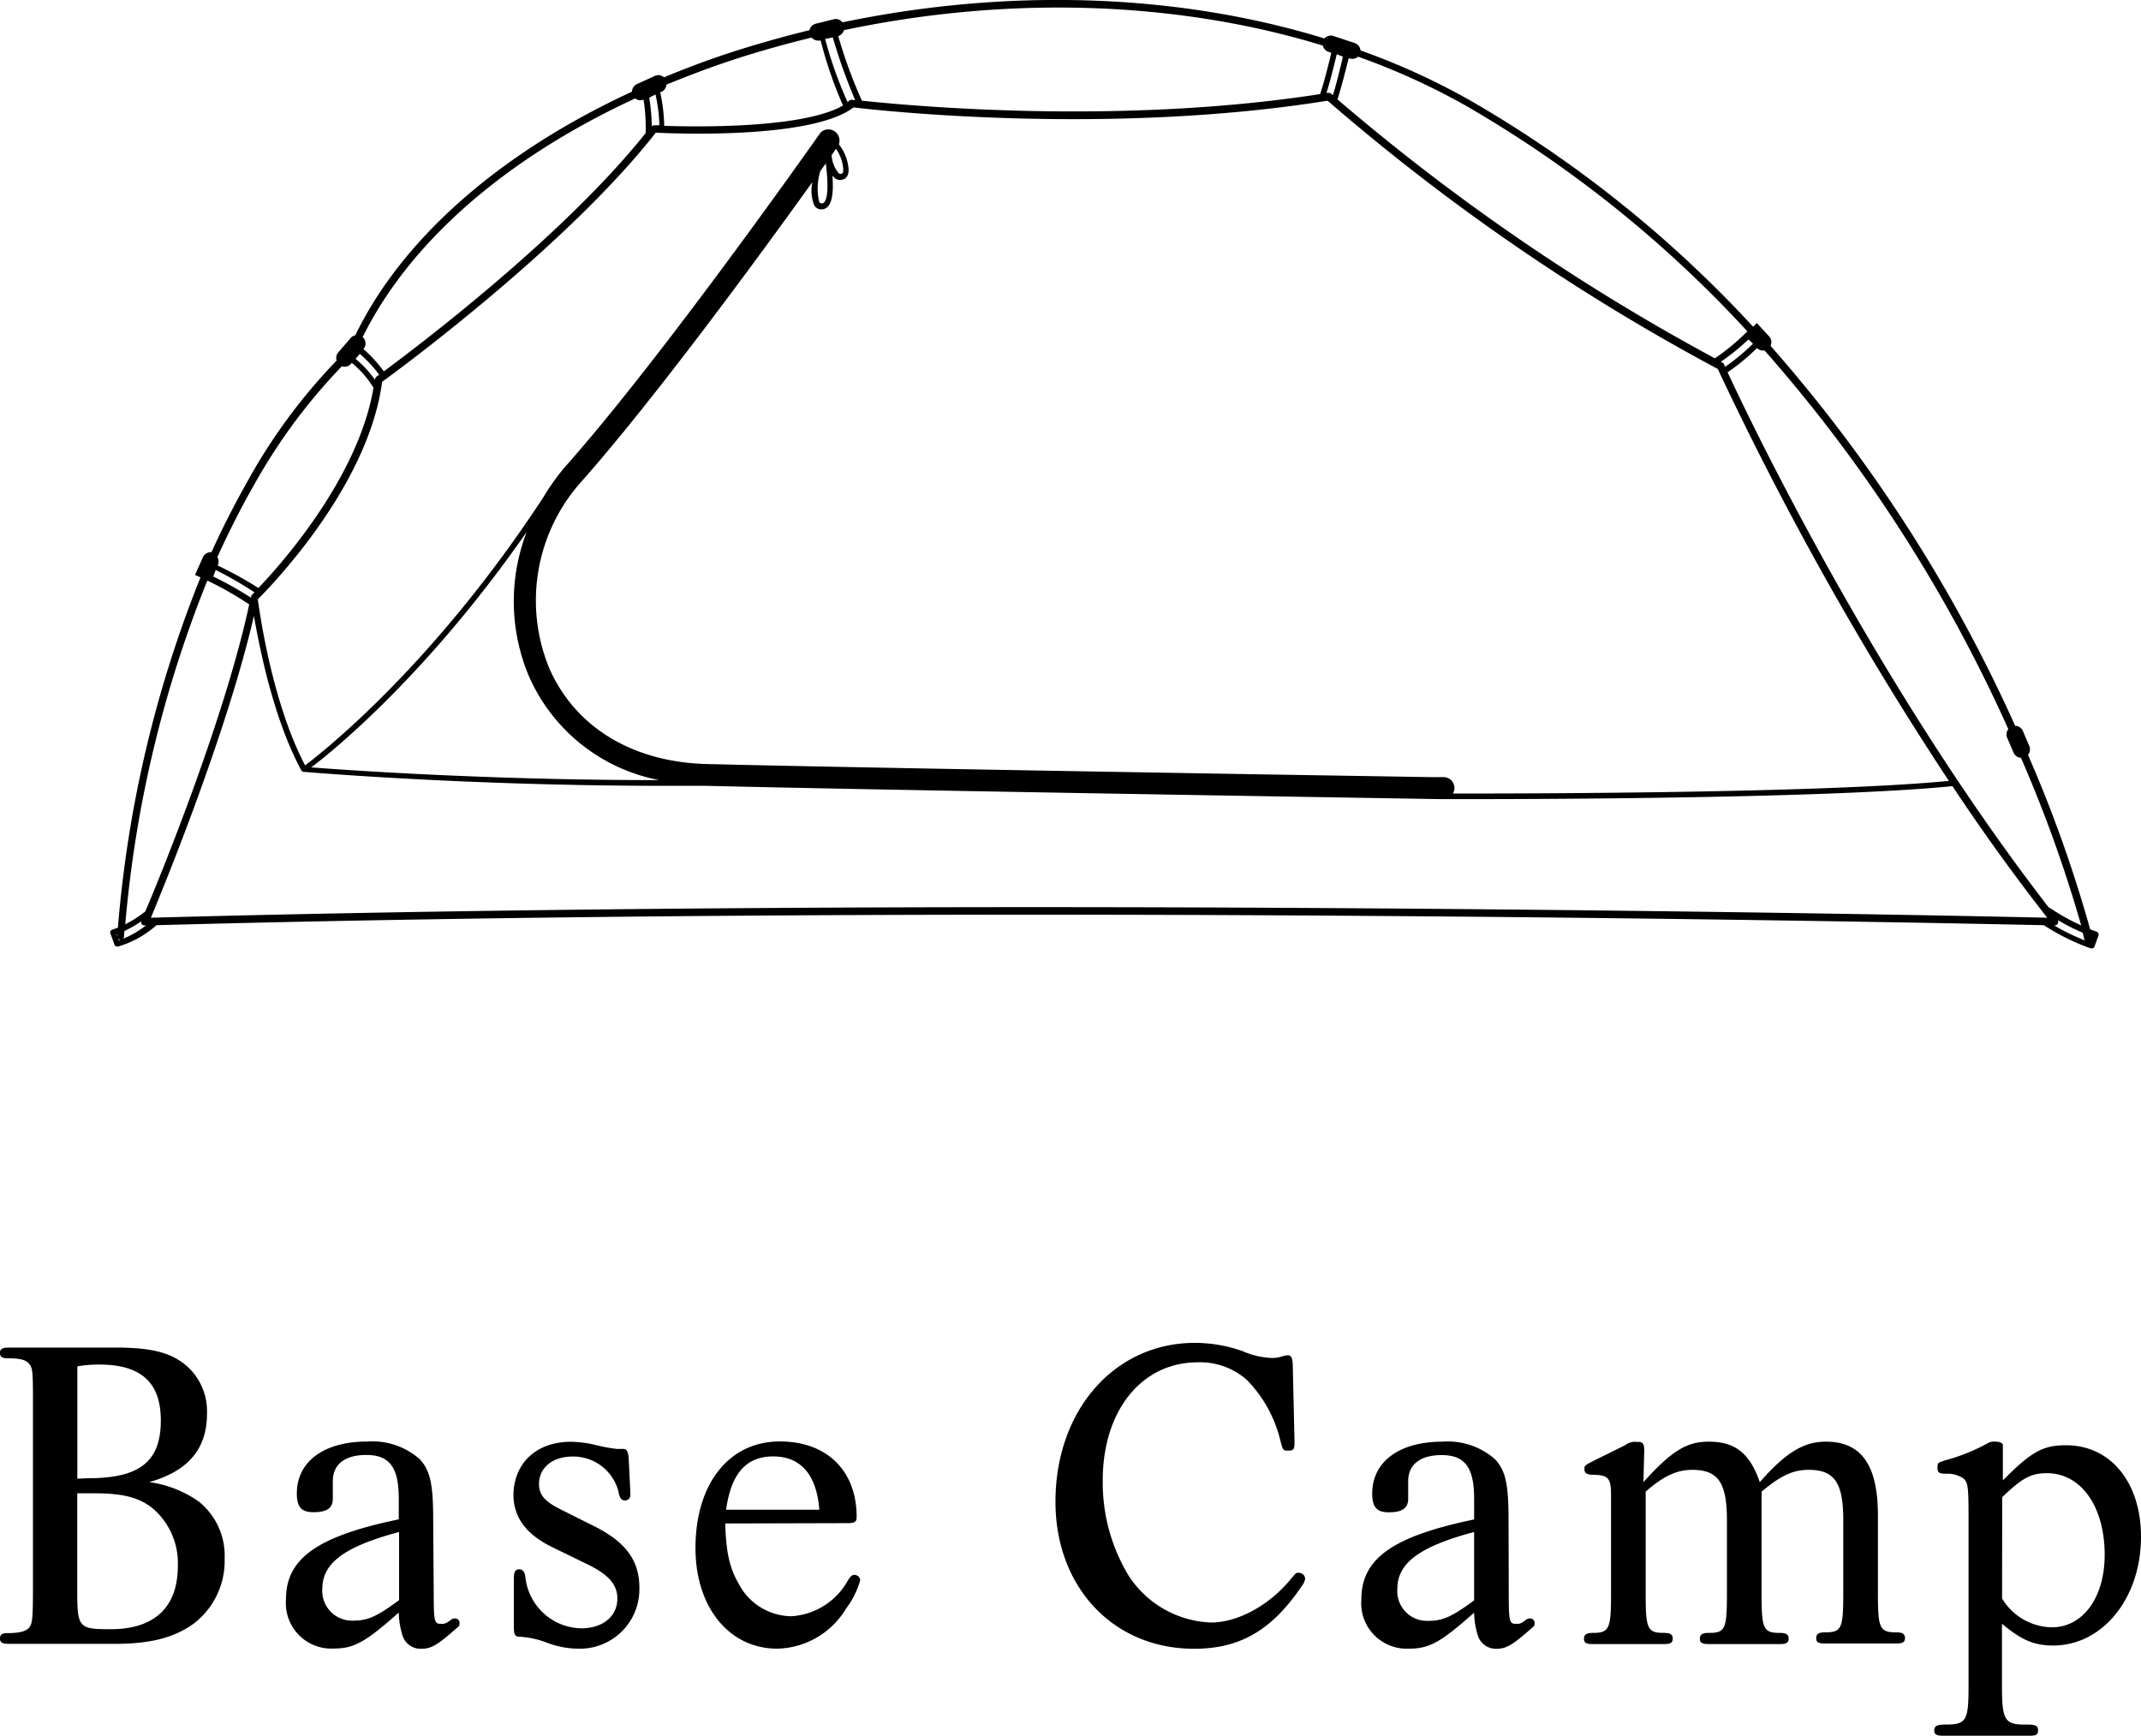
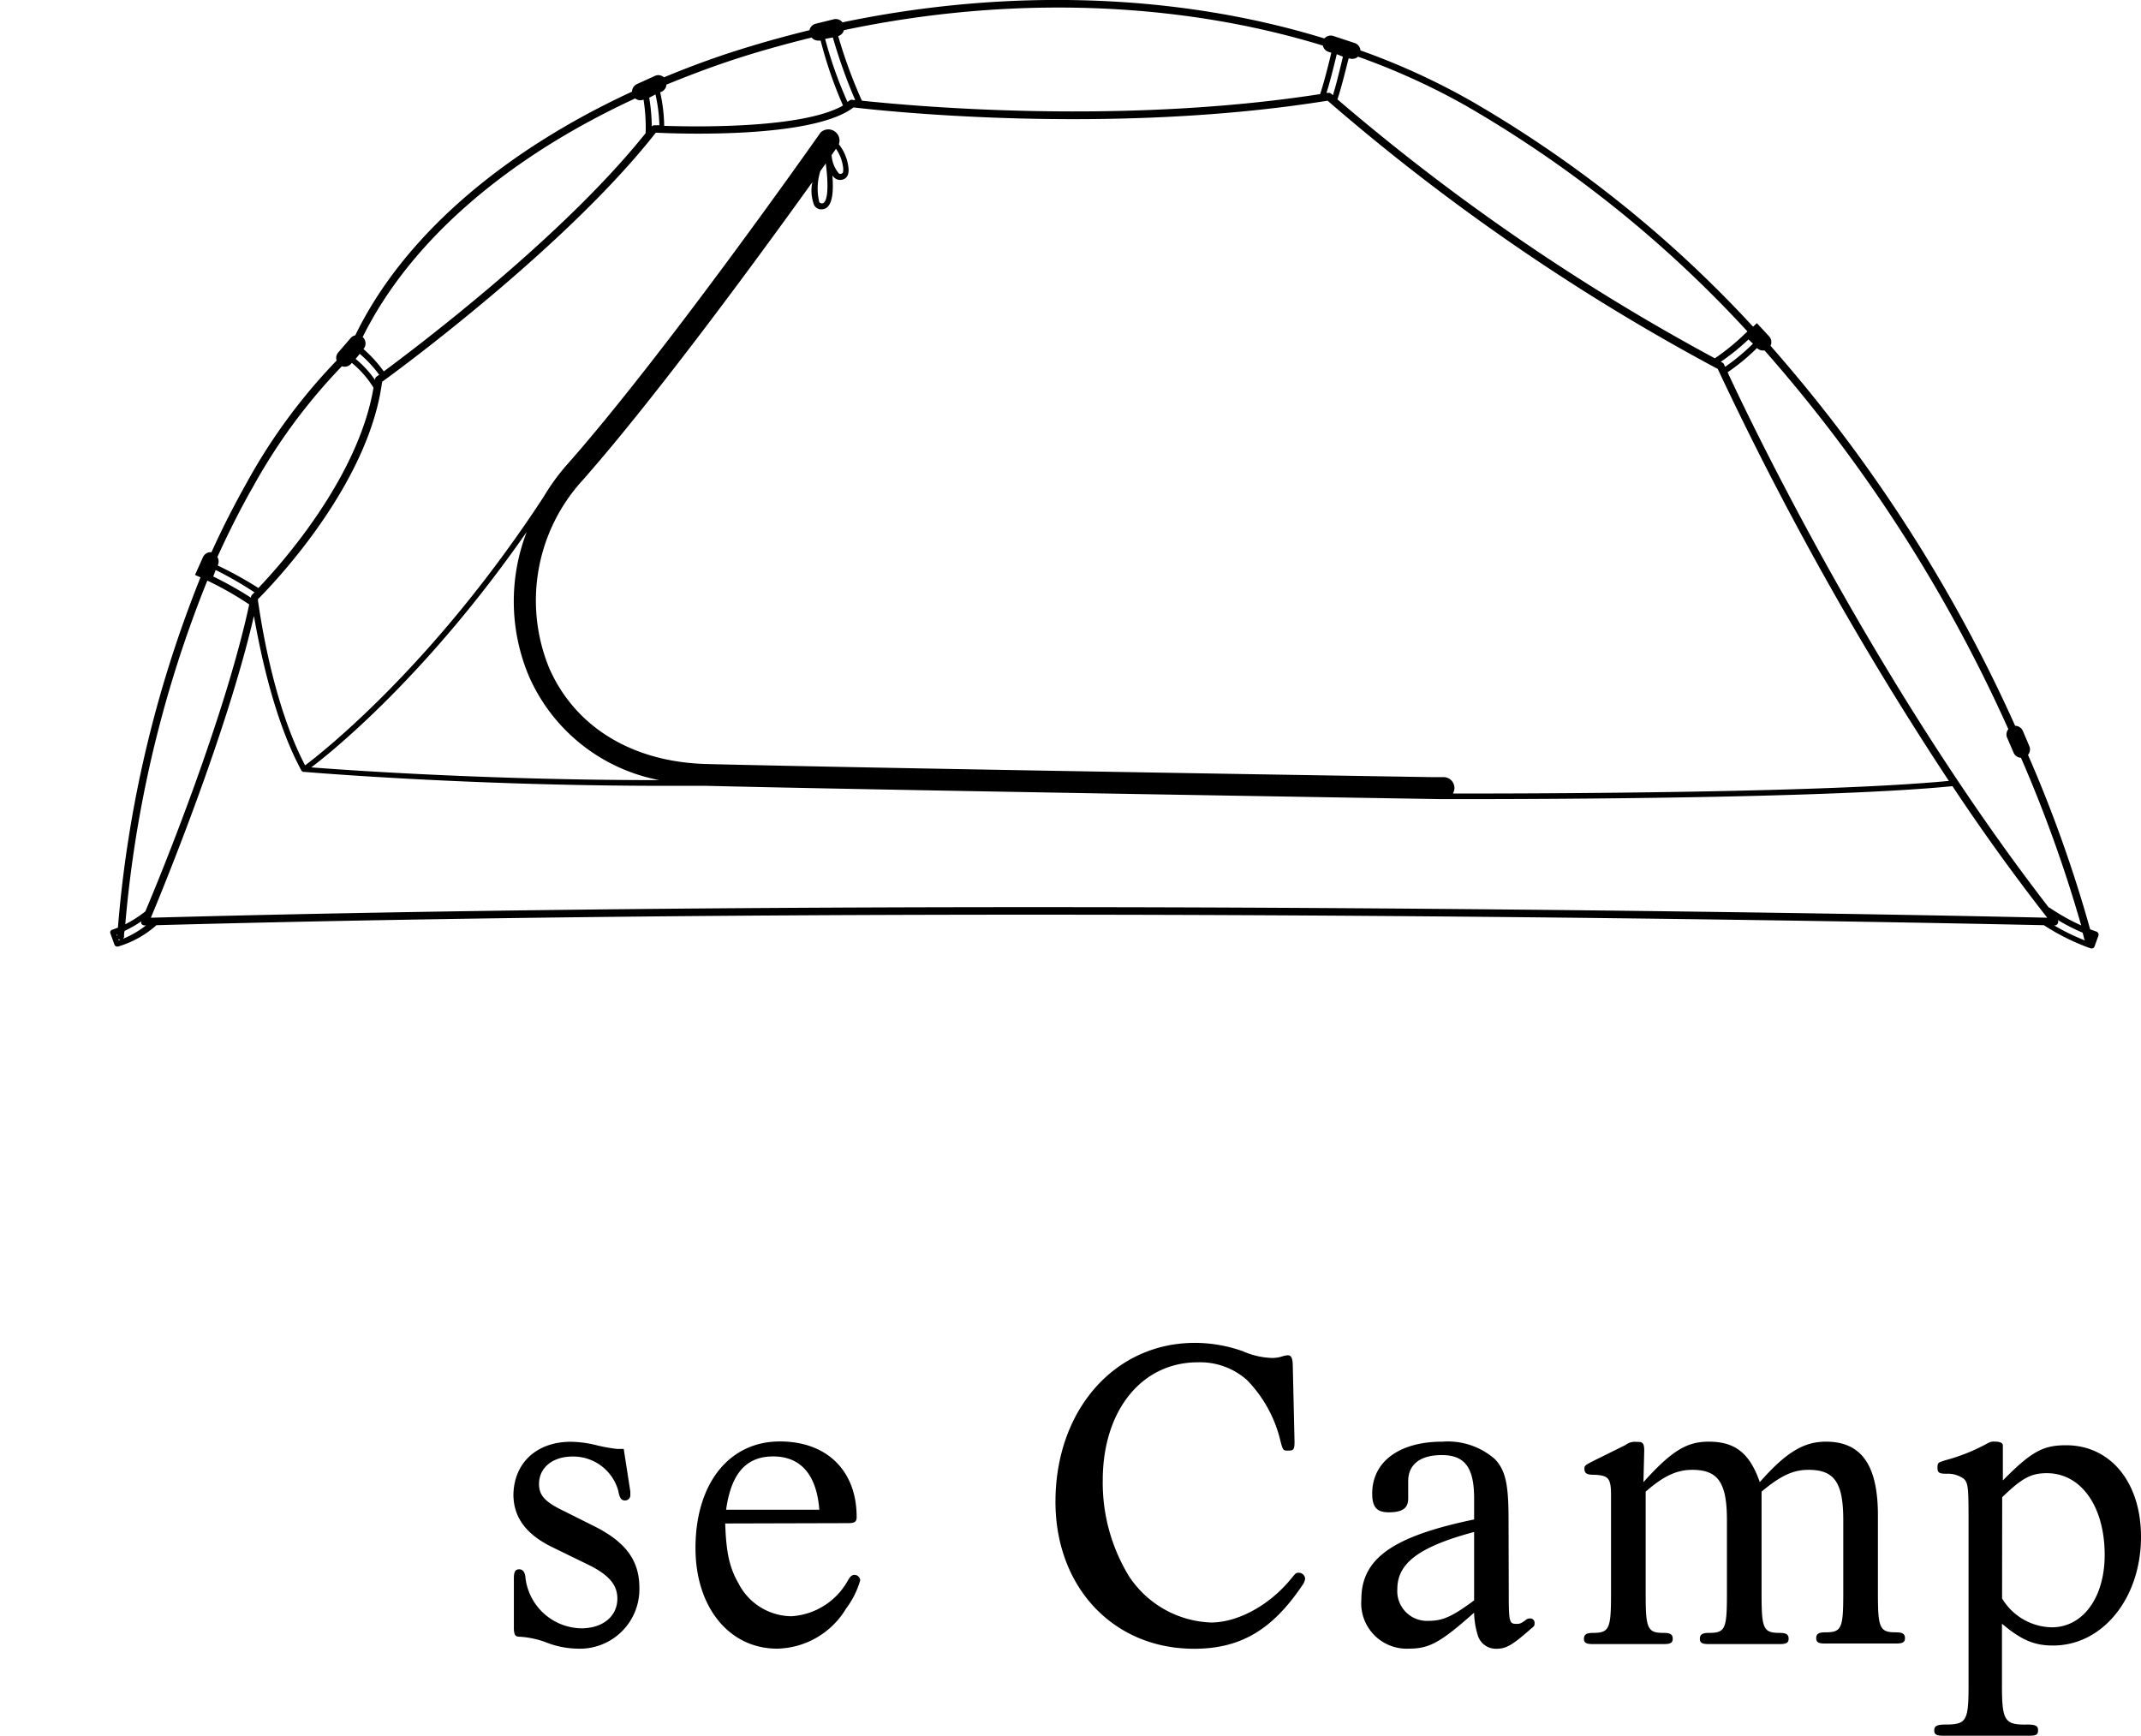
<svg xmlns="http://www.w3.org/2000/svg" width="191.57" height="155.3" viewBox="0 0 191.57 155.3">
  <title>img_base-camp_bk</title>
  <g id="レイヤー_2" data-name="レイヤー 2">
    <g id="tx">
      <path d="M187.73,83.48a.25.25,0,0,0-.15-.13l-.56-.2a119.34,119.34,0,0,0-5.56-15.61.76.76,0,0,0,.12-.78L181,65.4a.76.76,0,0,0-.69-.46,135.17,135.17,0,0,0-21.89-34,.76.76,0,0,0-.12-.84l-1.1-1.19-.34.32A107.3,107.3,0,0,0,131.57,9a62.18,62.18,0,0,0-9.84-4.49.76.76,0,0,0-.52-.66l-1.9-.63a.77.77,0,0,0-.81.22C105.4-.59,90.22-1.1,75.38,2a.76.76,0,0,0-.76-.28L73,2.12a.76.76,0,0,0-.57.58c-2.52.62-5,1.32-7.52,2.15-1.9.64-3.73,1.33-5.5,2.07a.75.75,0,0,0-.81-.13L57,7.52a.76.76,0,0,0-.45.68C44.76,13.65,36,21.32,31.79,30a.75.75,0,0,0-.4.23l-1.13,1.31a.75.75,0,0,0-.14.72,51.14,51.14,0,0,0-8,10.85c-1,1.78-2.11,3.89-3.2,6.3a.76.76,0,0,0-.76.44l-.71,1.59.49.22A107.33,107.33,0,0,0,10.55,83l-.52.19a.25.25,0,0,0-.15.13.26.26,0,0,0,0,.2l.36,1a.26.26,0,0,0,.24.17h.08A9,9,0,0,0,14,82.78c73.91-2,158.7-.22,168.88,0a19.73,19.73,0,0,0,4.21,2.08h.08a.26.26,0,0,0,.24-.17l.36-1A.25.25,0,0,0,187.73,83.48Zm-4.36-2.28h-.05c-15.48-20-26.76-43.62-28.74-47.89a18.46,18.46,0,0,0,2.63-2.17.76.76,0,0,0,.53.22l.15,0A134.45,134.45,0,0,1,179.7,65.24a.75.75,0,0,0-.11.76l.58,1.35a.75.75,0,0,0,.66.45,121.22,121.22,0,0,1,5.39,15A18.66,18.66,0,0,1,183.37,81.2ZM73.4,15.31l.49-.69c.3,2.41.09,3.25-.16,3.5a.26.26,0,0,1-.25.07.24.24,0,0,1-.18-.13A5.21,5.21,0,0,1,73.4,15.31Zm1.4-2a3.69,3.69,0,0,1,.65,1.79c0,.23,0,.38-.12.42a.27.27,0,0,1-.27,0,2.82,2.82,0,0,1-.65-1.64ZM47.33,60.51A16,16,0,0,0,59,69.8c-15.5,0-28.17-.91-31.15-1.14C30.06,67,38.42,60.11,47.13,47.59A17.25,17.25,0,0,0,47.33,60.51Zm82.54,9.32a1,1,0,0,0-.69-.3l-1.2,0c-18.79-.3-52.2-.86-64.74-1.17-6.66-.17-11.8-3.31-14.11-8.61a15.94,15.94,0,0,1,3-16.78c6.7-7.59,16.2-20.6,20.56-26.68a3.59,3.59,0,0,0,.16,2.07.75.75,0,0,0,.52.37h.15a.75.75,0,0,0,.54-.23c.45-.45.52-1.54.42-2.79a1.08,1.08,0,0,0,.28.27.75.75,0,0,0,.41.12.86.86,0,0,0,.33-.07c.21-.09.45-.31.43-.9a4.12,4.12,0,0,0-.87-2.22,1,1,0,0,0-1.64-1.05c-.57.81-14.07,20-22.77,29.81a19.17,19.17,0,0,0-2,2.77h0C38.81,59.5,28.87,67.3,27.3,68.48c-2.88-5.49-4-13.22-4.22-14.77l0-.1c.92-.92,9.88-10,11.11-19.45C35.71,33.07,50.74,22,58.68,11.87c1.71.09,14,.58,17.69-2.26,1.92.23,22.58,2.58,42.42-.6a190.08,190.08,0,0,0,34.91,24,292.9,292.9,0,0,0,20.68,36.86C162.67,71,135.15,71,130,71a1,1,0,0,0,.14-.46A1,1,0,0,0,129.87,69.83ZM19.3,51a32.94,32.94,0,0,1,3.47,2l-.21.21a.33.33,0,0,0-.1.18l0,.09a33,33,0,0,0-3.38-1.9ZM32.19,31.66a11.13,11.13,0,0,1,1.74,1.87l-.23.16a.34.34,0,0,0-.14.23V34a9.46,9.46,0,0,0-1.74-1.89ZM58.65,8.45A14.19,14.19,0,0,1,59,11.21l-.44,0a.32.32,0,0,0-.24.1,17,17,0,0,0-.23-2.57Zm15.87-5.1a47.16,47.16,0,0,0,2,5.6l-.18,0A.33.33,0,0,0,76,9l-.17.12a37,37,0,0,1-2-5.64Zm45.64,1.72c-.24,1-.59,2.5-.9,3.45l-.13-.12a.34.34,0,0,0-.28-.09l-.16,0c.32-1,.7-2.55.92-3.46Zm36.69,25.68a18.71,18.71,0,0,1-2.49,2.07l-.1-.22a.34.34,0,0,0-.15-.16l-.14-.07a20.19,20.19,0,0,0,2.48-2Zm-.49-1.1-.28.26,0,0a19.65,19.65,0,0,1-2.64,2.15A191.2,191.2,0,0,1,119.67,8.89c.32-.94.71-2.52,1-3.66l.1,0a.74.74,0,0,0,.74-.16,61.5,61.5,0,0,1,9.76,4.45A106.65,106.65,0,0,1,156.36,29.66Zm-38-25.59a.75.75,0,0,0,.49.57l.27.09c-.23,1-.67,2.72-1,3.7-18.27,2.83-37.08,1-41,.59A44.08,44.08,0,0,1,75,3.23a.75.75,0,0,0,.51-.53C90.26-.42,105.34.09,118.34,4.07ZM65.15,5.5c2.47-.83,5-1.53,7.47-2.14a.75.75,0,0,0,.57.27l.17,0,.07,0a37.32,37.32,0,0,0,2,5.81c-3.56,2.05-12.95,1.92-16,1.82a14.58,14.58,0,0,0-.36-3l.12-.05a.75.75,0,0,0,.44-.64C61.45,6.83,63.27,6.13,65.15,5.5Zm-8.32,3.3a.7.7,0,0,0,.75.11,15.8,15.8,0,0,1,.19,3C50.38,21.17,37.35,31,34.34,33.23a11.67,11.67,0,0,0-1.82-2l0,0a.76.76,0,0,0-.07-1.07C36.65,21.66,45.25,14.16,56.83,8.81ZM22.67,43.5a51.09,51.09,0,0,1,7.92-10.73.76.76,0,0,0,.82-.22l.07-.08a8.86,8.86,0,0,1,1.94,2.22c-1.36,8.06-8.27,15.8-10.3,17.92a33,33,0,0,0-3.62-2l0-.07a.75.75,0,0,0-.05-.7C20.57,47.38,21.65,45.28,22.67,43.5Zm-4.12,8.45.28.13,0,0a30.47,30.47,0,0,1,3.47,2C20.13,64.16,14.46,78.14,13,81.55a10.87,10.87,0,0,1-1.79,1.15A106.45,106.45,0,0,1,18.55,51.95ZM10.43,83.61l.06,0,0,.16Zm.14.39a.34.34,0,0,0,.2.1l-.14.05ZM11,84a.33.33,0,0,0,.1-.19c0-.18,0-.34.05-.52a11,11,0,0,0,1.5-.86.33.33,0,0,0,0,.22.34.34,0,0,0,.28.15h.13A8.63,8.63,0,0,1,11,84Zm2.5-1.89c1.15-2.75,6.81-16.56,9.22-27C23.24,58.05,24.48,64.37,27,69h0v0s.07,0,.11.06,0,0,.07,0S41.6,70.31,59.5,70.31l3.7,0c14.53.36,57.31,1.05,65.74,1.19h2.24c7.32,0,32.64-.08,43.52-1.16,2.65,4,5.48,7.93,8.48,11.77C174.44,81.91,88.33,80.09,13.55,82.11Zm170.32.69a.31.31,0,0,0,.31-.19.33.33,0,0,0,0-.29,17.81,17.81,0,0,0,2.22,1.13c.09.36.14.56.15.59a.33.33,0,0,0,.07.11,19.45,19.45,0,0,1-2.77-1.35ZM187,84.29l0,0v0Z" />
-       <path d="M10.29,120.57c3.26,0,5,.44,6.4,1.63a5.41,5.41,0,0,1,1.83,4.29c0,3.14-1.67,5.13-5.17,6.12a10,10,0,0,1,4.45,1.75,6.21,6.21,0,0,1,2.3,5.09,7.06,7.06,0,0,1-2.74,5.8c-1.75,1.27-3.85,1.83-7.11,1.83H.79c-.6,0-.79-.12-.79-.48s.2-.48.68-.48c1.07,0,1.67-.16,1.95-.52s.32-.91.32-3.89V125.94c0-3,0-3.5-.32-3.89s-.79-.52-2-.52c-.44,0-.64-.16-.64-.48s.2-.48.79-.48ZM7.91,132.26c4.61,0,6.48-1.51,6.48-5.17,0-3.42-1.79-5-5.52-5a11.66,11.66,0,0,0-1.95.16v10.05Zm-1,9.85c0,3.54.08,3.66,3,3.66,3.89,0,6-1.95,6-5.64A6.42,6.42,0,0,0,13.71,135c-1.19-1-2.7-1.39-5.21-1.39-.44,0-.6,0-1.59,0Z" />
-       <path d="M38.81,142.75c0,2.42.08,2.54.68,2.54.28,0,.4,0,.91-.4a.57.57,0,0,1,.28-.08.39.39,0,0,1,.44.4c0,.2,0,.28-.28.48-1.71,1.51-2.26,1.83-3.14,1.83A1.69,1.69,0,0,1,36,146.28a7.18,7.18,0,0,1-.32-2c-3,2.66-4,3.22-5.84,3.22a4.07,4.07,0,0,1-4.25-4.41c0-3.66,2.82-5.64,10.09-7.15v-1.87c0-2.78-.83-3.89-2.9-3.89-1.91,0-3,.83-3,2.34v1.55c0,.87-.52,1.23-1.75,1.23-1.07,0-1.47-.48-1.47-1.67,0-2.86,2.42-4.65,6.28-4.65a6.4,6.4,0,0,1,4.73,1.59c.91,1,1.19,2.19,1.19,5.36Zm-3.1-5.68c-4.89,1.31-6.87,2.78-6.87,5.09A2.66,2.66,0,0,0,31.66,145c1.27,0,2.11-.4,4.05-1.83Z" />
-       <path d="M56.4,133.45l0,.28a.47.47,0,0,1-.48.52c-.32,0-.48-.2-.6-.87a4.18,4.18,0,0,0-4.09-3.06c-1.79,0-3,1-3,2.46,0,1,.52,1.59,2.15,2.38l2.7,1.35c2.9,1.43,4.13,3.1,4.13,5.56a5.32,5.32,0,0,1-5.52,5.44A8,8,0,0,1,49,147a8.07,8.07,0,0,0-2.54-.56c-.36,0-.48-.2-.48-.79l0-4.45c0-.6.16-.79.48-.79s.52.24.56.79a5.12,5.12,0,0,0,5,4.49c1.91,0,3.22-1.07,3.22-2.66,0-1.23-.76-2.11-2.54-3l-3.18-1.55c-2.42-1.15-3.58-2.7-3.58-4.77C46,130.9,48,129,51.08,129a10,10,0,0,1,2.34.32,14.44,14.44,0,0,0,1.79.32l.6,0c.24,0,.4.24.44.79Z" />
+       <path d="M56.4,133.45l0,.28a.47.47,0,0,1-.48.52c-.32,0-.48-.2-.6-.87a4.18,4.18,0,0,0-4.09-3.06c-1.79,0-3,1-3,2.46,0,1,.52,1.59,2.15,2.38l2.7,1.35c2.9,1.43,4.13,3.1,4.13,5.56a5.32,5.32,0,0,1-5.52,5.44A8,8,0,0,1,49,147a8.07,8.07,0,0,0-2.54-.56c-.36,0-.48-.2-.48-.79l0-4.45c0-.6.16-.79.48-.79s.52.24.56.79a5.12,5.12,0,0,0,5,4.49c1.91,0,3.22-1.07,3.22-2.66,0-1.23-.76-2.11-2.54-3l-3.18-1.55c-2.42-1.15-3.58-2.7-3.58-4.77C46,130.9,48,129,51.08,129a10,10,0,0,1,2.34.32,14.44,14.44,0,0,0,1.79.32l.6,0Z" />
      <path d="M64.89,136.31c.08,2.62.4,4,1.19,5.36a5.38,5.38,0,0,0,4.73,2.94,6.22,6.22,0,0,0,5-3.1c.24-.44.4-.6.64-.6a.52.52,0,0,1,.52.48,7.74,7.74,0,0,1-1.27,2.54,7.36,7.36,0,0,1-6.16,3.58c-4.29,0-7.31-3.7-7.31-9,0-5.76,3-9.54,7.55-9.54,4.21,0,6.87,2.62,6.87,6.75,0,.44-.16.56-.79.56Zm8.42-1.23c-.24-3.14-1.67-4.77-4.13-4.77s-3.77,1.59-4.21,4.77Z" />
      <path d="M115.83,129c0,.68-.08.79-.56.79s-.48,0-.75-1.07a11.63,11.63,0,0,0-2.94-5.24,6.31,6.31,0,0,0-4.41-1.59c-5,0-8.5,4.29-8.5,10.57A16.07,16.07,0,0,0,101,141a9.18,9.18,0,0,0,7.35,4.17c2.42,0,5.24-1.55,7.15-3.89.44-.52.44-.56.68-.56a.57.57,0,0,1,.6.52,1.3,1.3,0,0,1-.28.64c-2.7,4-5.56,5.64-9.66,5.64-7.23,0-12.4-5.52-12.4-13.15,0-8.19,5.28-14.22,12.48-14.22a12.87,12.87,0,0,1,4.29.75,7,7,0,0,0,2.58.6,2.89,2.89,0,0,0,1-.16,2,2,0,0,1,.44-.08c.28,0,.4.2.44.76Z" />
      <path d="M135,142.75c0,2.42.08,2.54.68,2.54.28,0,.4,0,.91-.4a.57.57,0,0,1,.28-.08.39.39,0,0,1,.44.4c0,.2,0,.28-.28.48-1.71,1.51-2.26,1.83-3.14,1.83a1.69,1.69,0,0,1-1.67-1.23,7.2,7.2,0,0,1-.32-2c-3,2.66-4,3.22-5.84,3.22a4.07,4.07,0,0,1-4.25-4.41c0-3.66,2.82-5.64,10.09-7.15v-1.87c0-2.78-.83-3.89-2.9-3.89-1.91,0-3,.83-3,2.34v1.55c0,.87-.52,1.23-1.75,1.23-1.07,0-1.47-.48-1.47-1.67,0-2.86,2.42-4.65,6.28-4.65a6.4,6.4,0,0,1,4.73,1.59c.91,1,1.19,2.19,1.19,5.36Zm-3.1-5.68c-4.89,1.31-6.87,2.78-6.87,5.09a2.66,2.66,0,0,0,2.82,2.86c1.27,0,2.11-.4,4.05-1.83Z" />
      <path d="M147.05,132.61c2.54-2.82,3.89-3.62,5.84-3.62,2.34,0,3.66,1,4.57,3.62,2.34-2.66,3.93-3.62,5.92-3.62,3.18,0,4.65,2.11,4.65,6.6v7c0,3.1.16,3.46,1.63,3.46.6,0,.79.16.79.52s-.2.48-.79.48H163.3c-.6,0-.79-.12-.79-.48s.2-.52.79-.52c1.47,0,1.63-.32,1.63-3.46V136c0-3.34-.79-4.49-3.1-4.49-1.39,0-2.5.52-4.21,1.95v9.18c0,3.1.16,3.46,1.63,3.46.6,0,.79.16.79.52s-.2.48-.79.48h-6.36c-.6,0-.79-.12-.79-.48s.2-.52.79-.52c1.47,0,1.63-.32,1.63-3.46V136c0-3.34-.79-4.49-3.1-4.49-1.39,0-2.58.56-4.17,1.95v9.18c0,3.1.16,3.46,1.63,3.46.6,0,.79.16.79.52s-.2.48-.79.48h-6.36c-.6,0-.79-.12-.79-.48s.2-.52.79-.52c1.47,0,1.63-.36,1.63-3.46v-7.71l0-1.15c0-1.55-.24-1.79-1.59-1.83-.6,0-.79-.16-.79-.52s0-.32,2-1.31l1.67-.83a1.37,1.37,0,0,1,1-.28h.12c.44,0,.56.16.56.79Z" />
      <path d="M179.14,132.53c2.58-2.62,3.62-3.22,5.72-3.22,4,0,6.71,3.34,6.71,8.19,0,5.48-3.42,9.73-7.87,9.73-1.67,0-2.82-.48-4.57-1.95v5.56c0,3.1.24,3.5,2.23,3.46.79,0,1,.12,1,.52s-.2.48-.79.48h-7.71c-.6,0-.79-.12-.79-.48s.2-.52,1-.52c1.87,0,2.07-.32,2.07-3.46V136.63c0-3.42,0-3.93-.44-4.33a2.44,2.44,0,0,0-1.51-.44c-.68,0-.83-.08-.83-.56s.12-.44.68-.64a16.86,16.86,0,0,0,3.85-1.55,1.09,1.09,0,0,1,.68-.12c.36,0,.64.12.64.32v3.22Zm0,10.49a5.3,5.3,0,0,0,4.45,2.58c2.78,0,4.73-2.66,4.73-6.48,0-4.33-2.11-7.31-5.17-7.31-1.43,0-2.23.44-4,2.15Z" />
    </g>
  </g>
</svg>